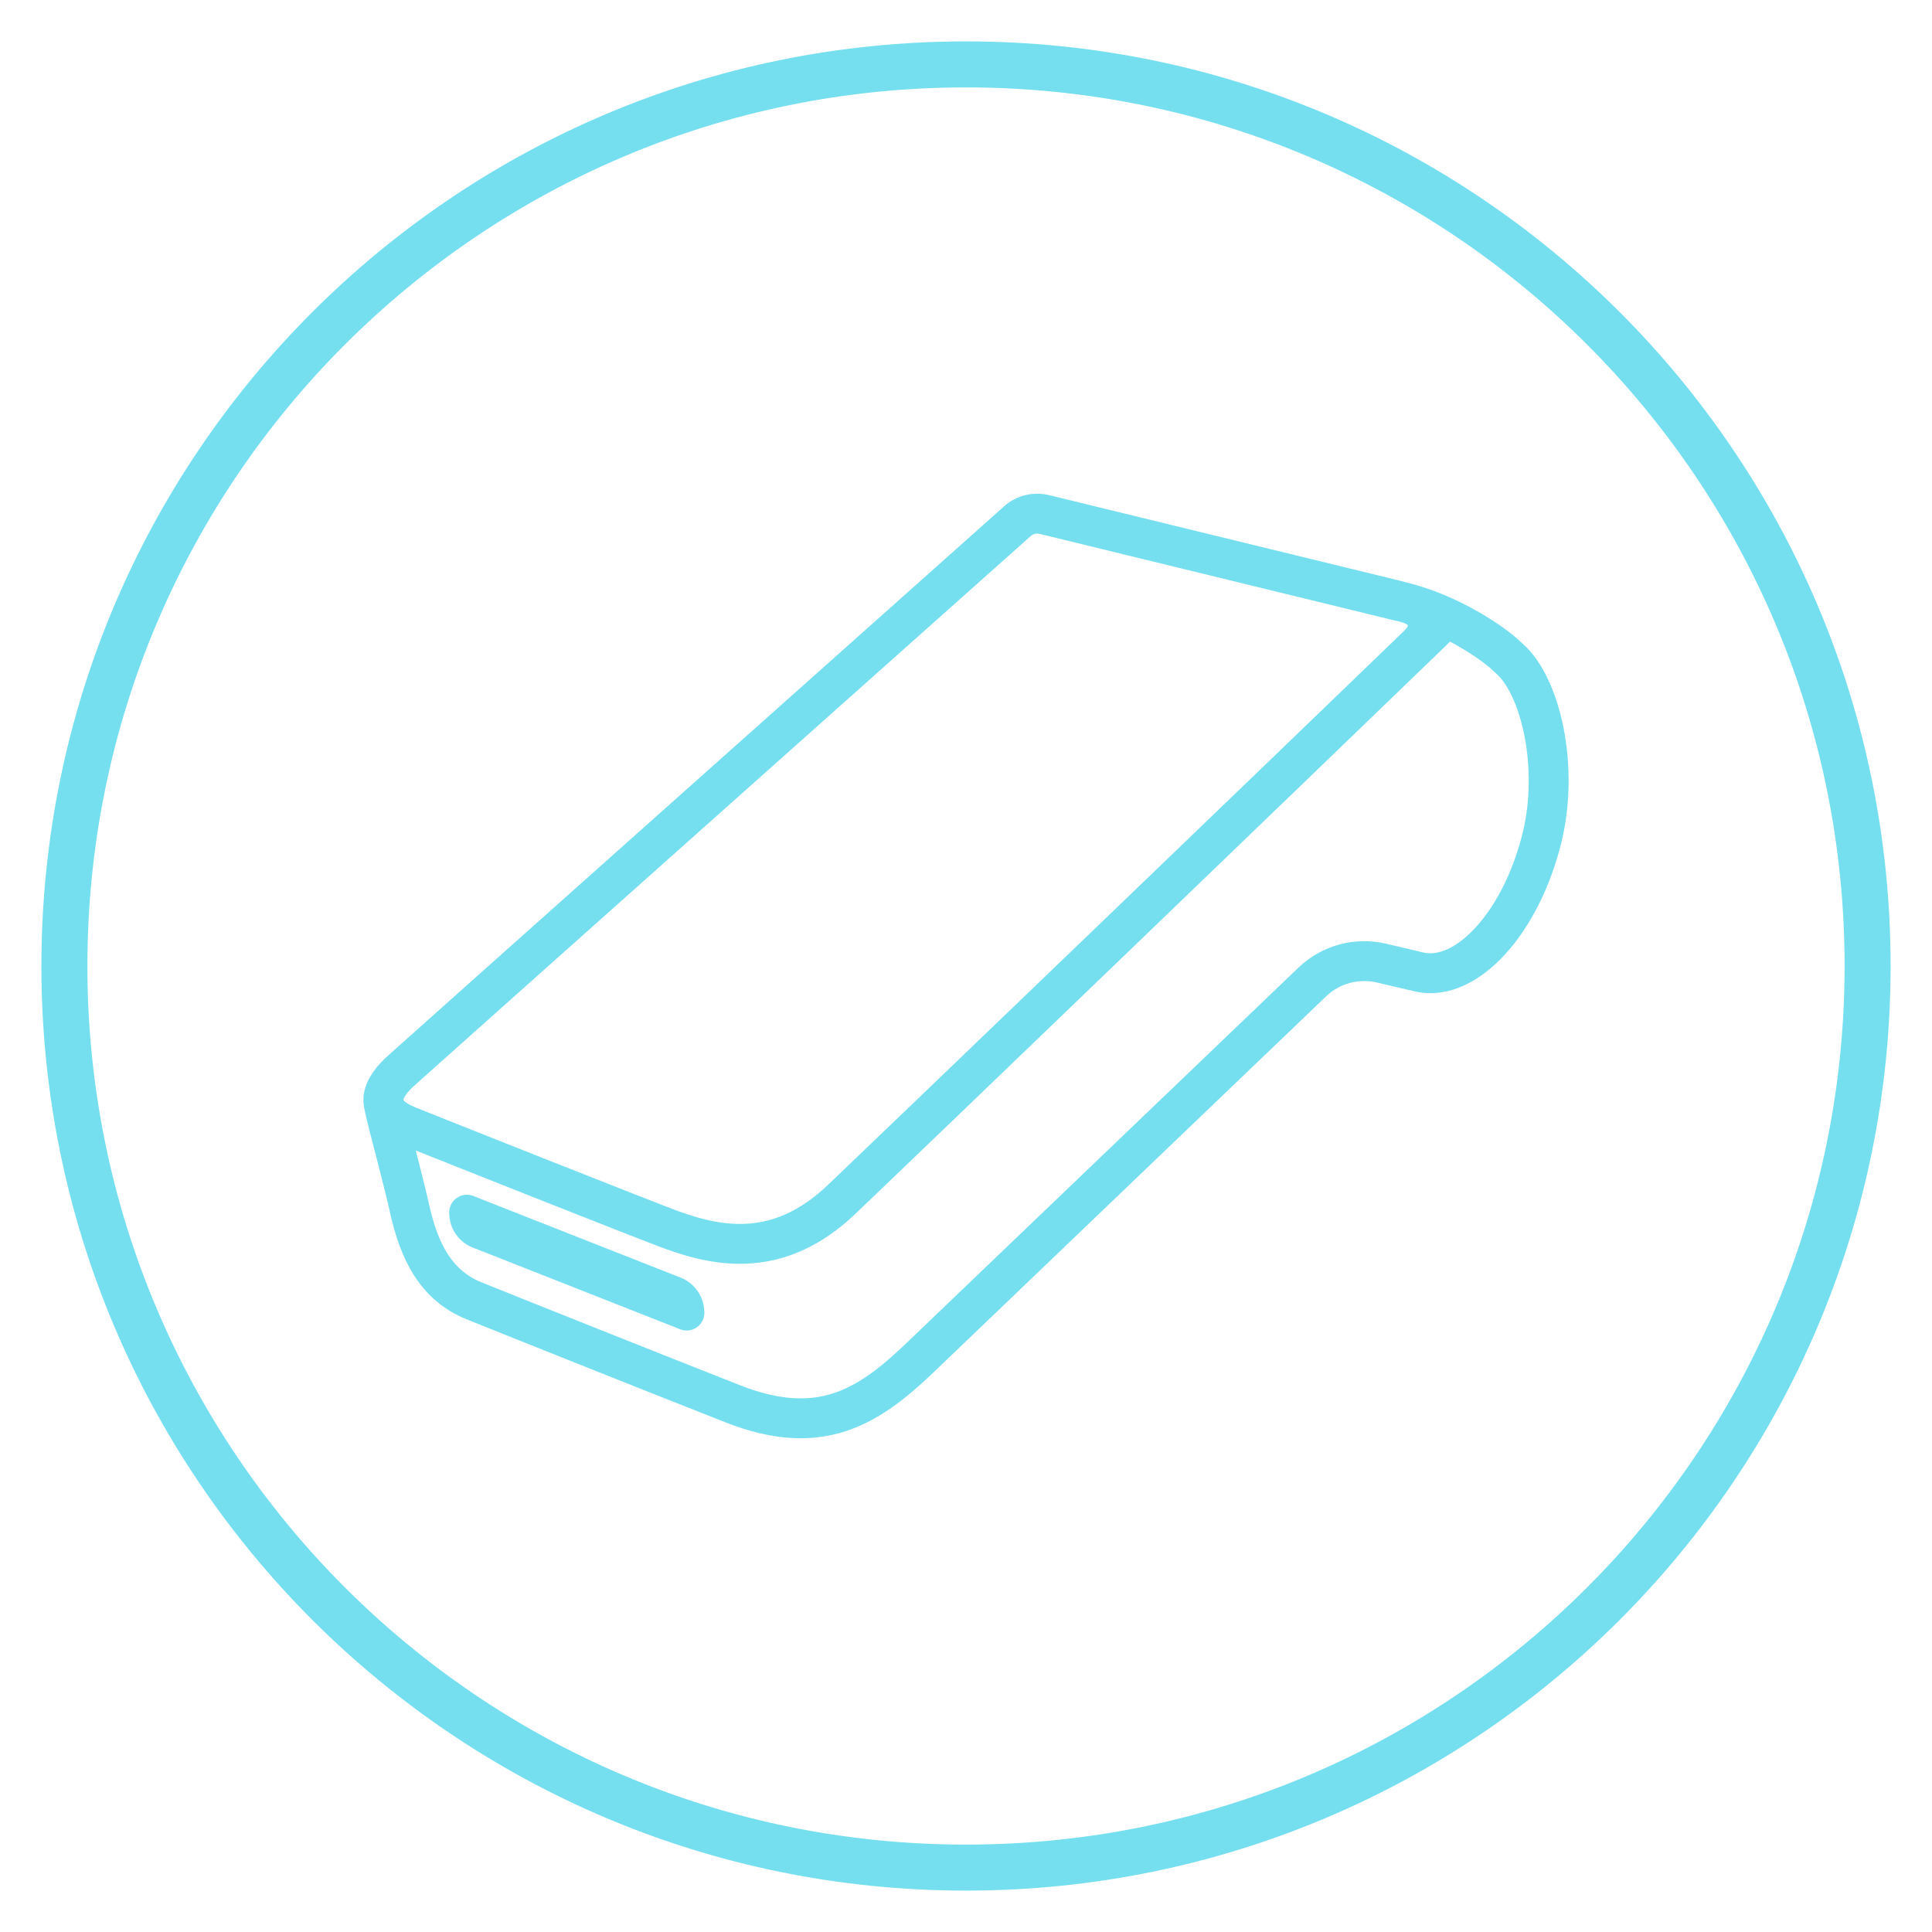
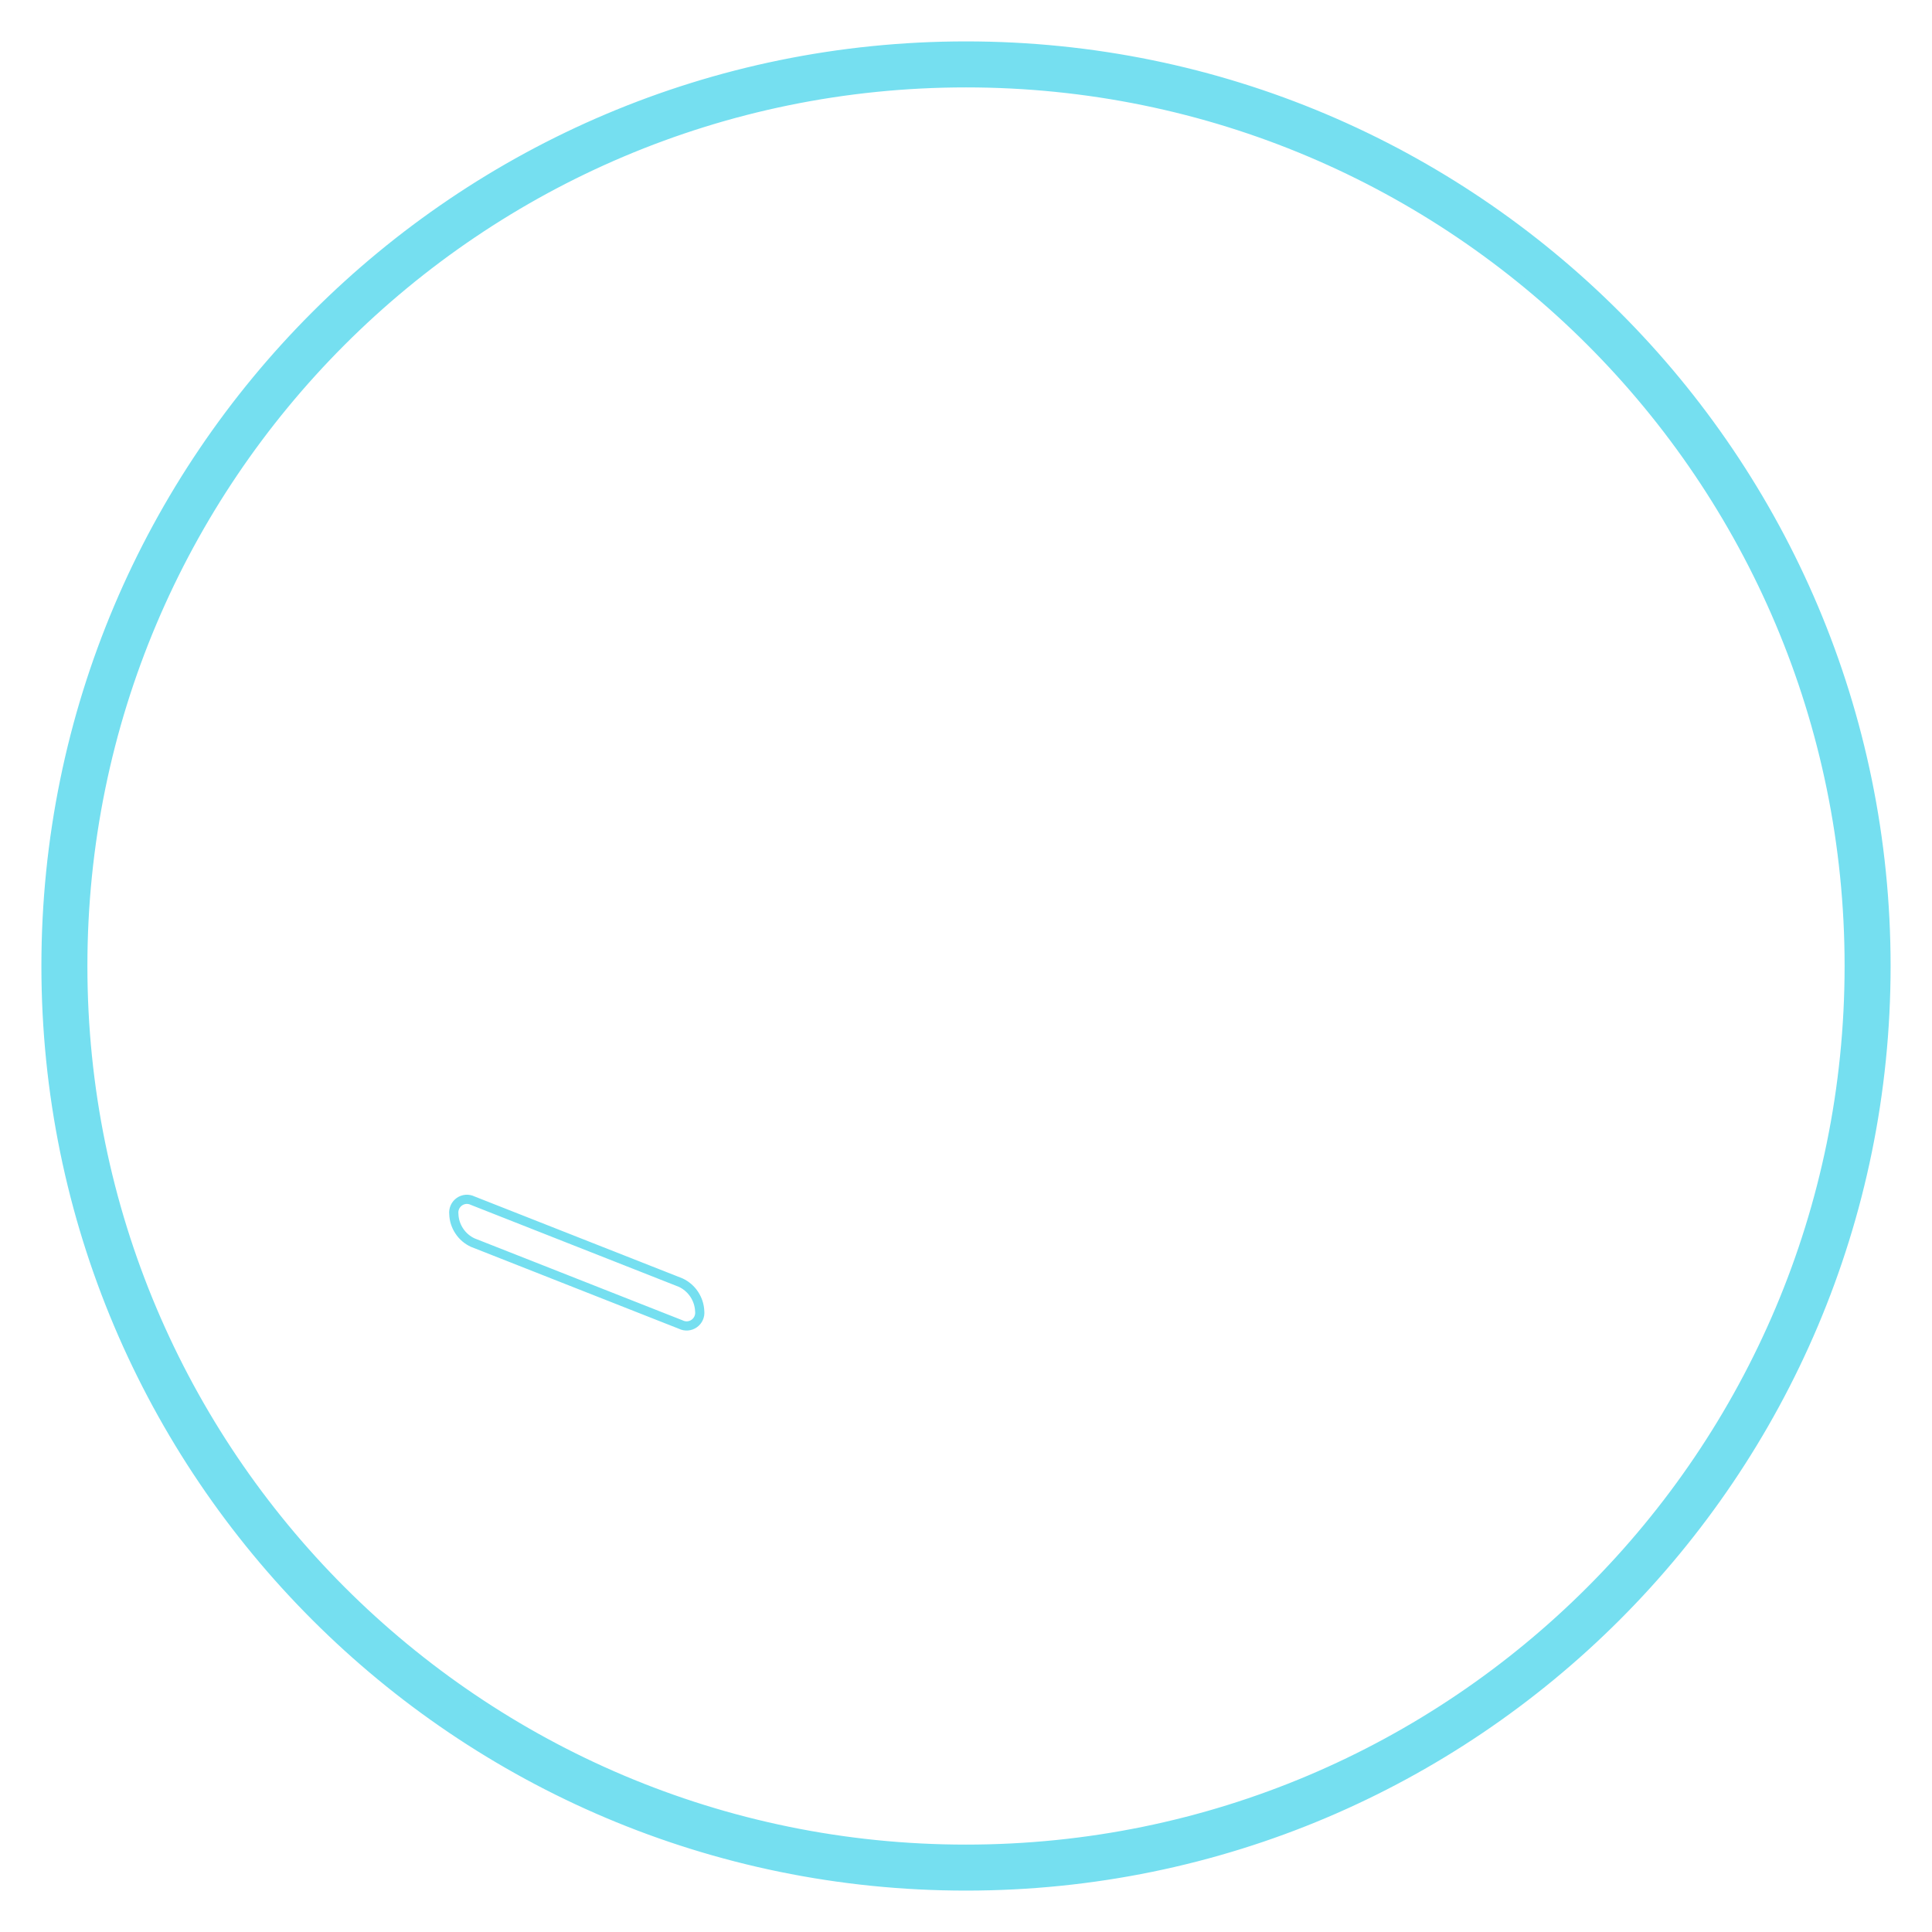
<svg xmlns="http://www.w3.org/2000/svg" width="42" height="42" viewBox="0 0 42 42" fill="none">
-   <path d="M10.277 27.013L14.8 28.795C14.846 28.818 14.898 28.828 14.949 28.824C15 28.82 15.05 28.802 15.092 28.772C15.134 28.742 15.167 28.702 15.188 28.655C15.209 28.608 15.217 28.556 15.211 28.505C15.206 28.373 15.164 28.246 15.092 28.137C15.019 28.027 14.918 27.94 14.8 27.884L10.277 26.102C10.231 26.079 10.179 26.069 10.128 26.073C10.076 26.077 10.027 26.095 9.985 26.125C9.943 26.155 9.91 26.195 9.889 26.242C9.868 26.29 9.86 26.341 9.866 26.393C9.87 26.524 9.911 26.652 9.984 26.761C10.056 26.871 10.158 26.958 10.277 27.013Z" fill="#75DFF0" />
-   <path fill-rule="evenodd" clip-rule="evenodd" d="M8.002 23.86C8 23.885 8 23.91 8 23.935C8.002 23.991 8.009 24.045 8.021 24.096C8.027 24.124 8.033 24.15 8.038 24.172C8.069 24.326 8.163 24.689 8.246 25.008C8.274 25.116 8.301 25.219 8.323 25.308L8.327 25.322C8.418 25.678 8.514 26.053 8.58 26.354L8.58 26.355C8.791 27.295 9.184 28.184 10.179 28.587C10.937 28.894 14.11 30.16 15.81 30.828C16.809 31.221 17.624 31.254 18.349 31.019C19.062 30.788 19.648 30.312 20.21 29.776L28.76 21.587C28.916 21.437 29.107 21.329 29.317 21.273C29.526 21.216 29.747 21.212 29.958 21.262L30.786 21.456L30.79 21.457C31.469 21.608 32.133 21.24 32.649 20.675C33.174 20.099 33.607 19.261 33.845 18.294C34.047 17.473 34.04 16.599 33.893 15.849C33.748 15.114 33.456 14.438 33.033 14.066C33.013 14.049 32.993 14.03 32.971 14.01C32.682 13.732 31.707 13.039 30.545 12.758C30.498 12.745 30.451 12.732 30.404 12.72L22.791 10.863C22.477 10.786 22.146 10.859 21.896 11.081C20.067 12.712 8.936 22.63 8.502 23.023C8.28 23.222 8.067 23.478 8.013 23.773C8.007 23.802 8.004 23.831 8.002 23.86ZM22.34 11.579C22.418 11.51 22.521 11.483 22.633 11.511L30.246 13.368C30.271 13.374 30.297 13.38 30.323 13.386L30.371 13.397C30.394 13.403 30.417 13.408 30.44 13.414L30.461 13.42C30.661 13.474 30.815 13.557 30.61 13.771C27.853 16.436 19.186 24.768 18.064 25.835C17.443 26.426 16.852 26.652 16.308 26.698C15.754 26.745 15.219 26.608 14.707 26.422C14.151 26.218 9.521 24.38 8.987 24.164C8.669 24.035 8.667 23.928 8.667 23.919C8.666 23.867 8.713 23.729 8.947 23.52L8.949 23.518C9.364 23.142 20.506 13.213 22.34 11.579ZM31.496 13.822C31.47 13.857 31.439 13.892 31.402 13.927C28.647 16.59 19.649 25.249 18.524 26.318C17.801 27.006 17.07 27.303 16.364 27.362C15.668 27.421 15.025 27.247 14.479 27.048C13.946 26.854 9.862 25.233 8.893 24.845C8.917 24.939 8.943 25.039 8.969 25.143L8.974 25.163C9.064 25.514 9.162 25.899 9.231 26.21C9.427 27.084 9.746 27.692 10.429 27.969C11.184 28.275 14.355 29.54 16.054 30.208C16.942 30.557 17.595 30.562 18.144 30.385C18.706 30.202 19.202 29.816 19.75 29.293L28.299 21.105C28.535 20.879 28.826 20.715 29.142 20.629C29.459 20.543 29.792 20.538 30.111 20.613L30.935 20.807L30.936 20.807C31.274 20.881 31.711 20.713 32.157 20.225C32.593 19.747 32.981 19.014 33.197 18.135C33.374 17.418 33.369 16.642 33.238 15.978C33.105 15.299 32.854 14.796 32.593 14.568C32.563 14.541 32.536 14.516 32.51 14.491C32.377 14.364 32.001 14.08 31.496 13.822Z" fill="#75DFF0" />
  <path fill-rule="evenodd" clip-rule="evenodd" d="M41 21C41 32.046 32.046 41 21 41C9.954 41 1 32.046 1 21C1 9.954 9.954 1 21 1C32.046 1 41 9.954 41 21ZM40.2 21C40.2 31.604 31.604 40.2 21 40.2C10.396 40.2 1.8 31.604 1.8 21C1.8 10.396 10.396 1.8 21 1.8C31.604 1.8 40.2 10.396 40.2 21Z" fill="#75DFF0" />
  <path d="M10.277 27.013L14.8 28.795C14.846 28.818 14.898 28.828 14.949 28.824C15 28.82 15.05 28.802 15.092 28.772C15.134 28.742 15.167 28.702 15.188 28.655C15.209 28.608 15.217 28.556 15.211 28.505C15.206 28.373 15.164 28.246 15.092 28.137C15.019 28.027 14.918 27.94 14.8 27.884L10.277 26.102C10.231 26.079 10.179 26.069 10.128 26.073C10.076 26.077 10.027 26.095 9.985 26.125C9.943 26.155 9.91 26.195 9.889 26.242C9.868 26.29 9.86 26.341 9.866 26.393C9.87 26.524 9.911 26.652 9.984 26.761C10.056 26.871 10.158 26.958 10.277 27.013Z" stroke="#75DFF0" stroke-width="0.2" stroke-miterlimit="10" stroke-linejoin="round" />
-   <path fill-rule="evenodd" clip-rule="evenodd" d="M8.002 23.86C8 23.885 8 23.91 8 23.935C8.002 23.991 8.009 24.045 8.021 24.096C8.027 24.124 8.033 24.15 8.038 24.172C8.069 24.326 8.163 24.689 8.246 25.008C8.274 25.116 8.301 25.219 8.323 25.308L8.327 25.322C8.418 25.678 8.514 26.053 8.58 26.354L8.58 26.355C8.791 27.295 9.184 28.184 10.179 28.587C10.937 28.894 14.11 30.16 15.81 30.828C16.809 31.221 17.624 31.254 18.349 31.019C19.062 30.788 19.648 30.312 20.21 29.776L28.76 21.587C28.916 21.437 29.107 21.329 29.317 21.273C29.526 21.216 29.747 21.212 29.958 21.262L30.786 21.456L30.79 21.457C31.469 21.608 32.133 21.24 32.649 20.675C33.174 20.099 33.607 19.261 33.845 18.294C34.047 17.473 34.04 16.599 33.893 15.849C33.748 15.114 33.456 14.438 33.033 14.066C33.013 14.049 32.993 14.03 32.971 14.01C32.682 13.732 31.707 13.039 30.545 12.758C30.498 12.745 30.451 12.732 30.404 12.72L22.791 10.863C22.477 10.786 22.146 10.859 21.896 11.081C20.067 12.712 8.936 22.63 8.502 23.023C8.28 23.222 8.067 23.478 8.013 23.773C8.007 23.802 8.004 23.831 8.002 23.86ZM22.34 11.579C22.418 11.51 22.521 11.483 22.633 11.511L30.246 13.368C30.271 13.374 30.297 13.38 30.323 13.386L30.371 13.397C30.394 13.403 30.417 13.408 30.44 13.414L30.461 13.42C30.661 13.474 30.815 13.557 30.61 13.771C27.853 16.436 19.186 24.768 18.064 25.835C17.443 26.426 16.852 26.652 16.308 26.698C15.754 26.745 15.219 26.608 14.707 26.422C14.151 26.218 9.521 24.38 8.987 24.164C8.669 24.035 8.667 23.928 8.667 23.919C8.666 23.867 8.713 23.729 8.947 23.52L8.949 23.518C9.364 23.142 20.506 13.213 22.34 11.579ZM31.496 13.822C31.47 13.857 31.439 13.892 31.402 13.927C28.647 16.59 19.649 25.249 18.524 26.318C17.801 27.006 17.07 27.303 16.364 27.362C15.668 27.421 15.025 27.247 14.479 27.048C13.946 26.854 9.862 25.233 8.893 24.845C8.917 24.939 8.943 25.039 8.969 25.143L8.974 25.163C9.064 25.514 9.162 25.899 9.231 26.21C9.427 27.084 9.746 27.692 10.429 27.969C11.184 28.275 14.355 29.54 16.054 30.208C16.942 30.557 17.595 30.562 18.144 30.385C18.706 30.202 19.202 29.816 19.75 29.293L28.299 21.105C28.535 20.879 28.826 20.715 29.142 20.629C29.459 20.543 29.792 20.538 30.111 20.613L30.935 20.807L30.936 20.807C31.274 20.881 31.711 20.713 32.157 20.225C32.593 19.747 32.981 19.014 33.197 18.135C33.374 17.418 33.369 16.642 33.238 15.978C33.105 15.299 32.854 14.796 32.593 14.568C32.563 14.541 32.536 14.516 32.51 14.491C32.377 14.364 32.001 14.08 31.496 13.822Z" stroke="#75DFF0" stroke-width="0.2" stroke-miterlimit="10" stroke-linejoin="round" />
  <path fill-rule="evenodd" clip-rule="evenodd" d="M41 21C41 32.046 32.046 41 21 41C9.954 41 1 32.046 1 21C1 9.954 9.954 1 21 1C32.046 1 41 9.954 41 21ZM40.2 21C40.2 31.604 31.604 40.2 21 40.2C10.396 40.2 1.8 31.604 1.8 21C1.8 10.396 10.396 1.8 21 1.8C31.604 1.8 40.2 10.396 40.2 21Z" stroke="#75DFF0" stroke-width="0.2" stroke-miterlimit="10" stroke-linejoin="round" />
</svg>